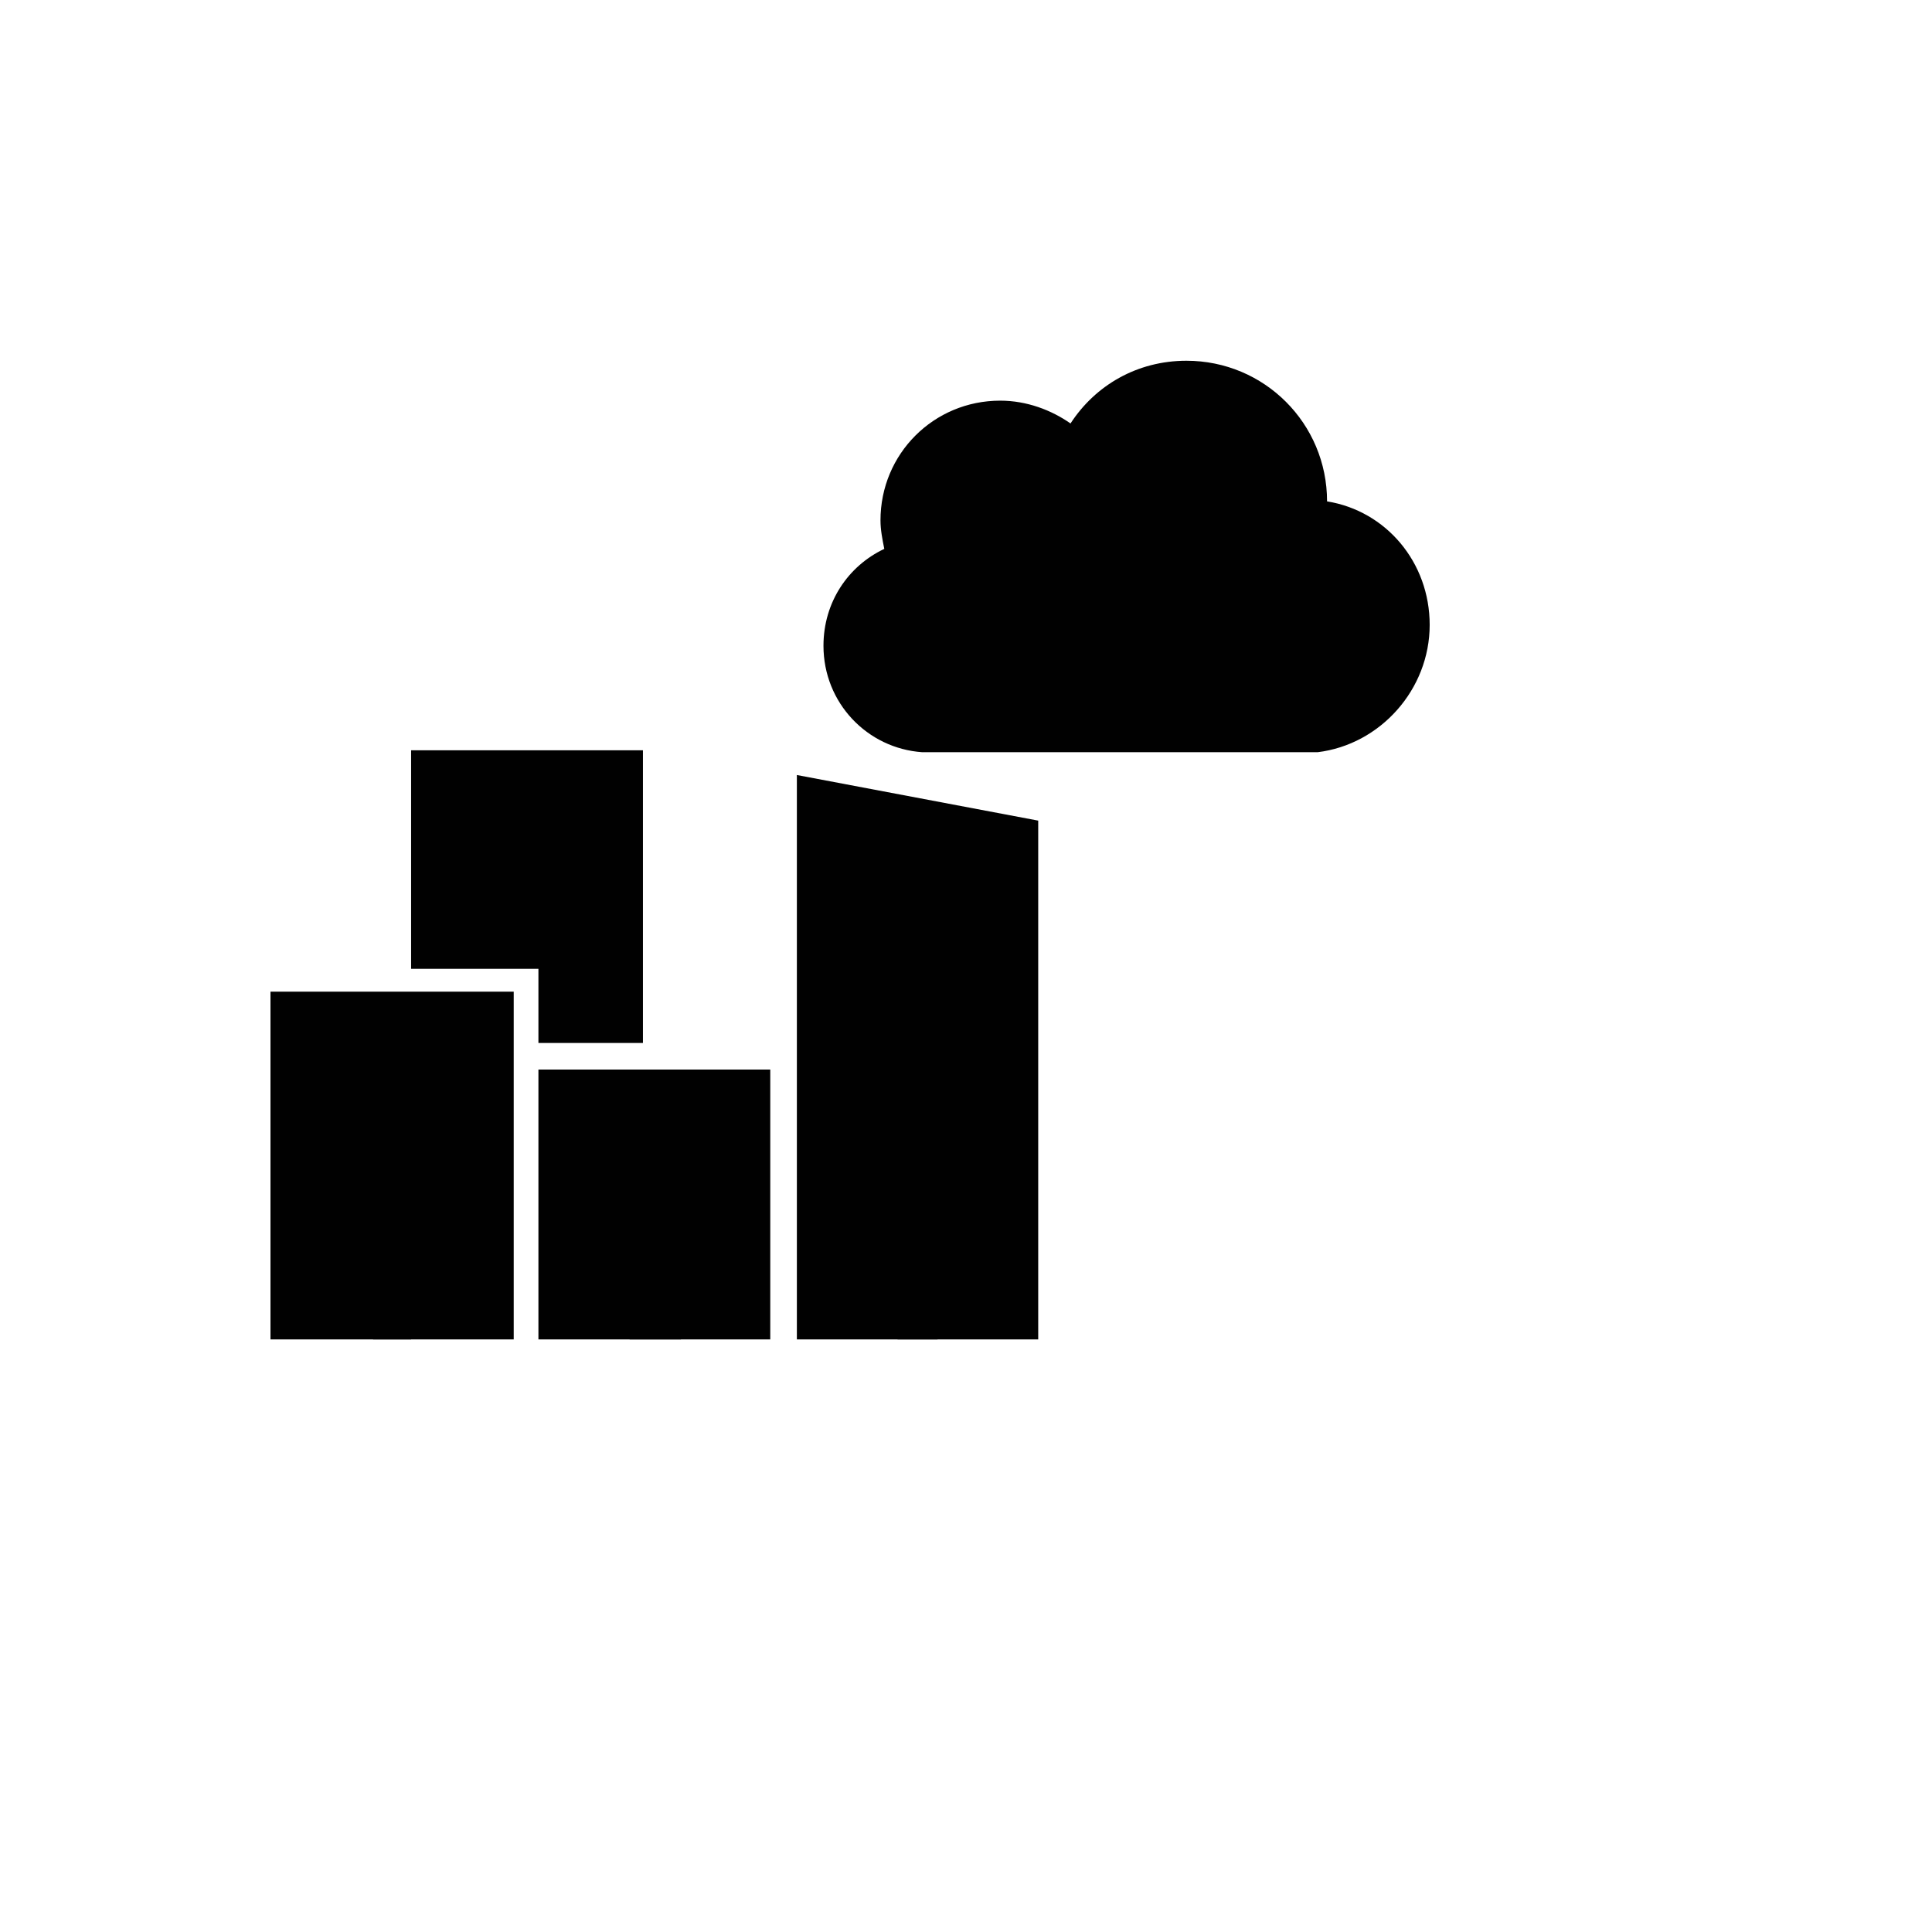
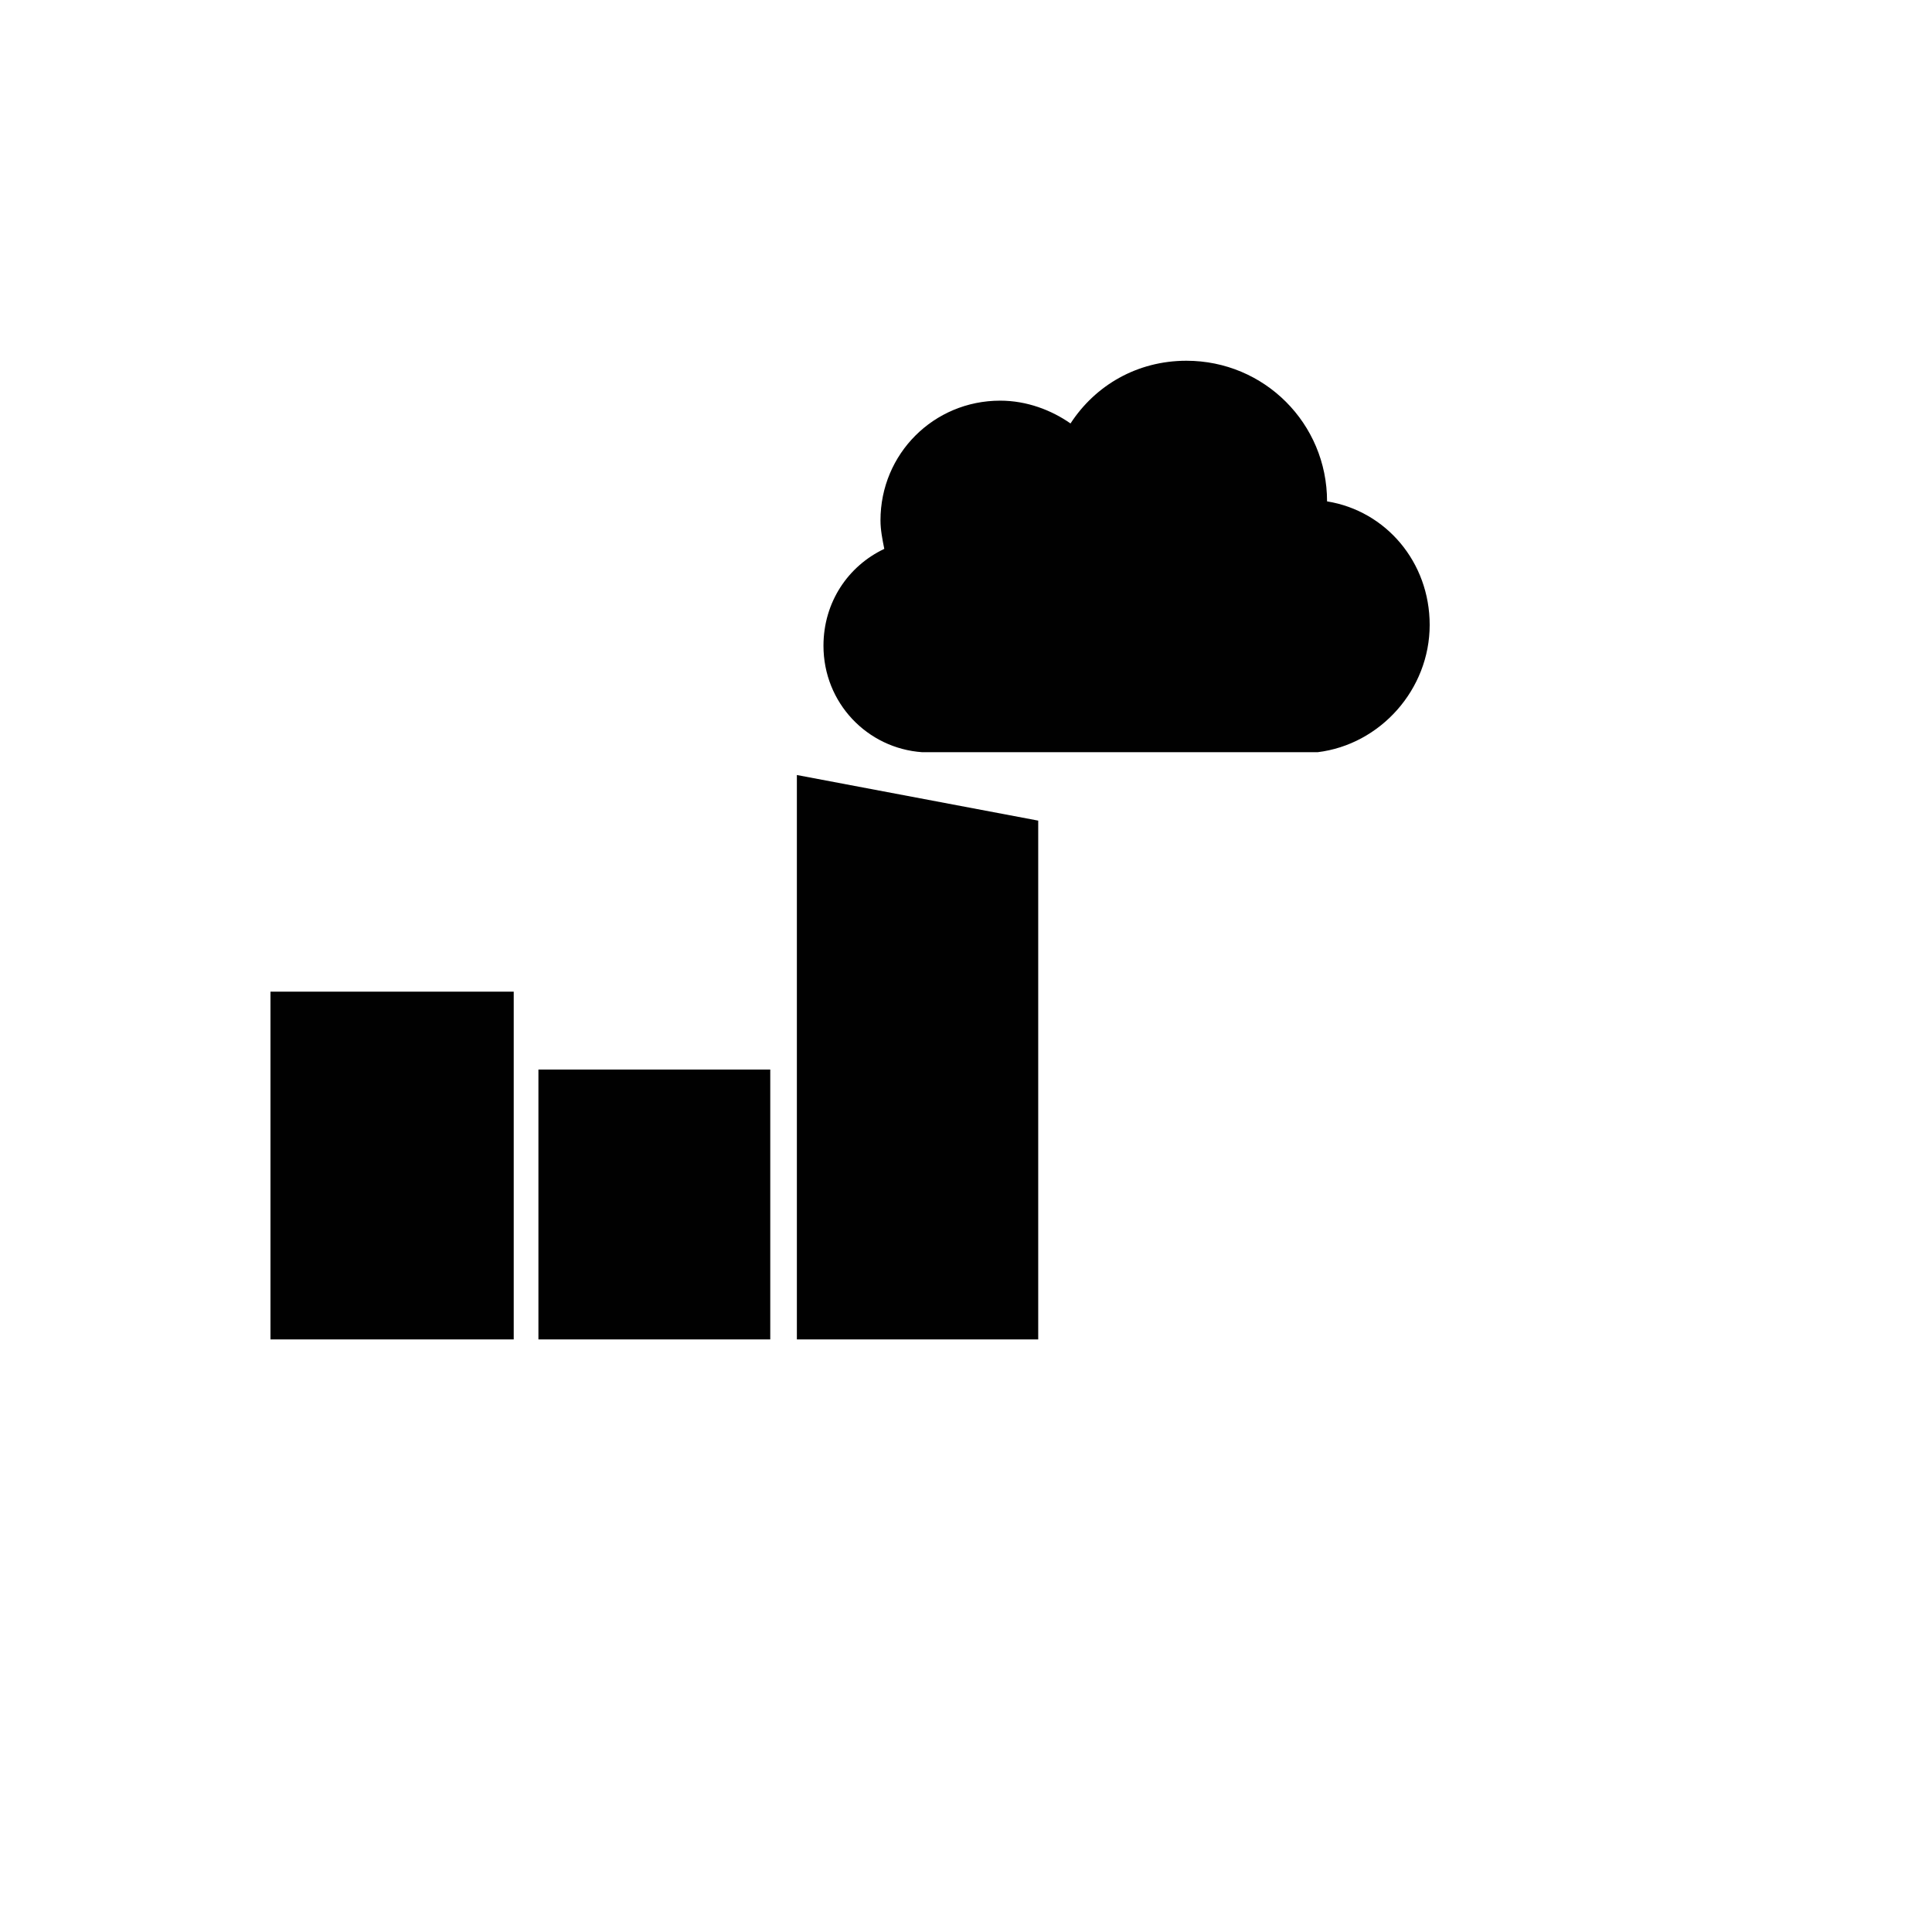
<svg xmlns="http://www.w3.org/2000/svg" version="1.1" width="100%" height="100%" id="svgWorkerArea" viewBox="-25 -25 625 625" style="background: white;">
  <defs id="defsdoc">
    <pattern id="patternBool" x="0" y="0" width="10" height="10" patternUnits="userSpaceOnUse" patternTransform="rotate(35)">
-       <circle cx="5" cy="5" r="4" style="stroke: none;fill: #ff000070;" />
-     </pattern>
+       </pattern>
  </defs>
  <g id="fileImp-715260077" class="cosito">
    <path id="pathImp-194056301" fill="#91919144" class="grouped" style="fill:#010101; " d="M62.5 295.799C62.5 295.799 141.189 295.799 141.189 295.799 141.189 295.799 141.189 408.299 141.189 408.299 141.189 408.299 62.5 408.299 62.5 408.299 62.5 408.299 62.5 295.799 62.5 295.799M149.18 321.004C149.18 321.004 224.18 321.004 224.18 321.004 224.18 321.004 224.18 408.299 224.18 408.299 224.18 408.299 149.18 408.299 149.18 408.299 149.18 408.299 149.18 321.004 149.18 321.004M310.861 408.299C310.861 408.299 232.787 408.299 232.787 408.299 232.787 408.299 232.787 225.717 232.787 225.717 232.787 225.717 310.861 240.471 310.861 240.471 310.861 240.471 310.861 408.299 310.861 408.299" />
-     <path id="pathImp-385468005" fill="#91919144" class="grouped" style="fill:#010101; fill:#010101; " d="M182.992 312.397C182.992 312.397 149.18 312.397 149.18 312.397 149.18 312.397 149.18 288.422 149.18 288.422 149.18 288.422 107.992 288.422 107.992 288.422 107.992 288.422 107.992 217.725 107.992 217.725 107.992 217.725 182.992 217.725 182.992 217.725 182.992 217.725 182.992 312.397 182.992 312.397" />
-     <path id="pathImp-852113906" fill="#fff" class="grouped" style="fill:#010101; fill:#010101; " d="M83.402 312.397C83.402 312.397 100 312.397 100 312.397 100 312.397 100 328.996 100 328.996 100 328.996 83.402 328.996 83.402 328.996 83.402 328.996 83.402 312.397 83.402 312.397M107.992 312.397C107.992 312.397 124.59 312.397 124.59 312.397 124.59 312.397 124.59 328.996 124.59 328.996 124.59 328.996 107.992 328.996 107.992 328.996 107.992 328.996 107.992 312.397 107.992 312.397M83.402 337.603C83.402 337.602 100 337.602 100 337.603 100 337.602 100 354.201 100 354.201 100 354.201 83.402 354.201 83.402 354.201 83.402 354.201 83.402 337.602 83.402 337.603M107.992 337.603C107.992 337.602 124.59 337.602 124.59 337.603 124.59 337.602 124.59 354.201 124.59 354.201 124.59 354.201 107.992 354.201 107.992 354.201 107.992 354.201 107.992 337.602 107.992 337.603M83.402 362.807C83.402 362.807 100 362.807 100 362.807 100 362.807 100 379.406 100 379.406 100 379.406 83.402 379.406 83.402 379.406 83.402 379.406 83.402 362.807 83.402 362.807M107.992 362.807C107.992 362.807 124.59 362.807 124.59 362.807 124.59 362.807 124.59 379.406 124.59 379.406 124.59 379.406 107.992 379.406 107.992 379.406 107.992 379.406 107.992 362.807 107.992 362.807M165.779 337.603C165.779 337.602 182.377 337.602 182.377 337.603 182.377 337.602 182.377 354.201 182.377 354.201 182.377 354.201 165.779 354.201 165.779 354.201 165.779 354.201 165.779 337.602 165.779 337.603M190.369 337.603C190.369 337.602 206.967 337.602 206.967 337.603 206.967 337.602 206.967 354.201 206.967 354.201 206.967 354.201 190.369 354.201 190.369 354.201 190.369 354.201 190.369 337.602 190.369 337.603M124.59 233.709C124.59 233.709 141.189 233.709 141.189 233.709 141.189 233.709 141.189 250.307 141.189 250.307 141.189 250.307 124.59 250.307 124.59 250.307 124.59 250.307 124.59 233.709 124.59 233.709M149.18 233.709C149.18 233.709 165.779 233.709 165.779 233.709 165.779 233.709 165.779 250.307 165.779 250.307 165.779 250.307 149.18 250.307 149.18 250.307 149.18 250.307 149.18 233.709 149.18 233.709M124.59 258.914C124.59 258.914 141.189 258.914 141.189 258.914 141.189 258.914 141.189 275.512 141.189 275.512 141.189 275.512 124.59 275.512 124.59 275.512 124.59 275.512 124.59 258.914 124.59 258.914M149.18 258.914C149.18 258.914 165.779 258.914 165.779 258.914 165.779 258.914 165.779 275.512 165.779 275.512 165.779 275.512 149.18 275.512 149.18 275.512 149.18 275.512 149.18 258.914 149.18 258.914M165.779 362.807C165.779 362.807 182.377 362.807 182.377 362.807 182.377 362.807 182.377 379.406 182.377 379.406 182.377 379.406 165.779 379.406 165.779 379.406 165.779 379.406 165.779 362.807 165.779 362.807M190.369 362.807C190.369 362.807 206.967 362.807 206.967 362.807 206.967 362.807 206.967 379.406 206.967 379.406 206.967 379.406 190.369 379.406 190.369 379.406 190.369 379.406 190.369 362.807 190.369 362.807M253.074 246.619C253.074 246.619 265.369 246.619 265.369 246.619 265.369 246.619 265.369 258.914 265.369 258.914 265.369 258.914 253.074 258.914 253.074 258.914 253.074 258.914 253.074 246.619 253.074 246.619M278.279 246.619C278.279 246.619 290.574 246.619 290.574 246.619 290.574 246.619 290.574 258.914 290.574 258.914 290.574 258.914 278.279 258.914 278.279 258.914 278.279 258.914 278.279 246.619 278.279 246.619M253.074 269.979C253.074 269.979 265.369 269.979 265.369 269.979 265.369 269.979 265.369 282.275 265.369 282.275 265.369 282.275 253.074 282.275 253.074 282.275 253.074 282.275 253.074 269.979 253.074 269.979M278.279 269.979C278.279 269.979 290.574 269.979 290.574 269.979 290.574 269.979 290.574 282.275 290.574 282.275 290.574 282.275 278.279 282.275 278.279 282.275 278.279 282.275 278.279 269.979 278.279 269.979M253.074 293.955C253.074 293.955 265.369 293.955 265.369 293.955 265.369 293.955 265.369 306.25 265.369 306.25 265.369 306.25 253.074 306.25 253.074 306.25 253.074 306.25 253.074 293.955 253.074 293.955M278.279 293.955C278.279 293.955 290.574 293.955 290.574 293.955 290.574 293.955 290.574 306.25 290.574 306.25 290.574 306.25 278.279 306.25 278.279 306.25 278.279 306.25 278.279 293.955 278.279 293.955M253.074 317.316C253.074 317.315 265.369 317.315 265.369 317.316 265.369 317.315 265.369 329.611 265.369 329.611 265.369 329.611 253.074 329.611 253.074 329.611 253.074 329.611 253.074 317.315 253.074 317.316M278.279 317.316C278.279 317.315 290.574 317.315 290.574 317.316 290.574 317.315 290.574 329.611 290.574 329.611 290.574 329.611 278.279 329.611 278.279 329.611 278.279 329.611 278.279 317.315 278.279 317.316M253.074 340.676C253.074 340.676 265.369 340.676 265.369 340.676 265.369 340.676 265.369 352.971 265.369 352.971 265.369 352.971 253.074 352.971 253.074 352.971 253.074 352.971 253.074 340.676 253.074 340.676M278.279 340.676C278.279 340.676 290.574 340.676 290.574 340.676 290.574 340.676 290.574 352.971 290.574 352.971 290.574 352.971 278.279 352.971 278.279 352.971 278.279 352.971 278.279 340.676 278.279 340.676M253.074 364.037C253.074 364.037 265.369 364.037 265.369 364.037 265.369 364.037 265.369 376.332 265.369 376.332 265.369 376.332 253.074 376.332 253.074 376.332 253.074 376.332 253.074 364.037 253.074 364.037M278.279 364.037C278.279 364.037 290.574 364.037 290.574 364.037 290.574 364.037 290.574 376.332 290.574 376.332 290.574 376.332 278.279 376.332 278.279 376.332 278.279 376.332 278.279 364.037 278.279 364.037M95.697 388.012C95.697 388.012 107.992 388.012 107.992 388.012 107.992 388.012 107.992 408.299 107.992 408.299 107.992 408.299 95.697 408.299 95.697 408.299 95.697 408.299 95.697 388.012 95.697 388.012M178.689 388.012C178.689 388.012 195.287 388.012 195.287 388.012 195.287 388.012 195.287 408.299 195.287 408.299 195.287 408.299 178.689 408.299 178.689 408.299 178.689 408.299 178.689 388.012 178.689 388.012M265.369 388.012C265.369 388.012 278.279 388.012 278.279 388.012 278.279 388.012 278.279 408.299 278.279 408.299 278.279 408.299 265.369 408.299 265.369 408.299 265.369 408.299 265.369 388.012 265.369 388.012" />
    <path id="pathImp-20130007" fill="#5bb4da" class="grouped" style="fill:#010101; fill:#010101; " d="M437.5 177.152C437.5 156.865 423.361 140.266 404.303 137.193 404.303 111.988 384.016 91.701 358.812 91.701 342.828 91.701 329.303 99.693 321.312 111.988 315.164 107.684 307.172 104.611 298.566 104.611 277.049 104.611 259.836 121.824 259.836 143.34 259.836 146.414 260.451 149.488 261.066 152.561 249.385 158.094 241.393 169.775 241.393 183.914 241.393 202.357 255.533 217.111 273.361 218.34 273.361 218.34 401.229 218.34 401.229 218.34 421.516 215.881 437.5 198.053 437.5 177.152 437.5 177.152 437.5 177.152 437.5 177.152" />
  </g>
</svg>